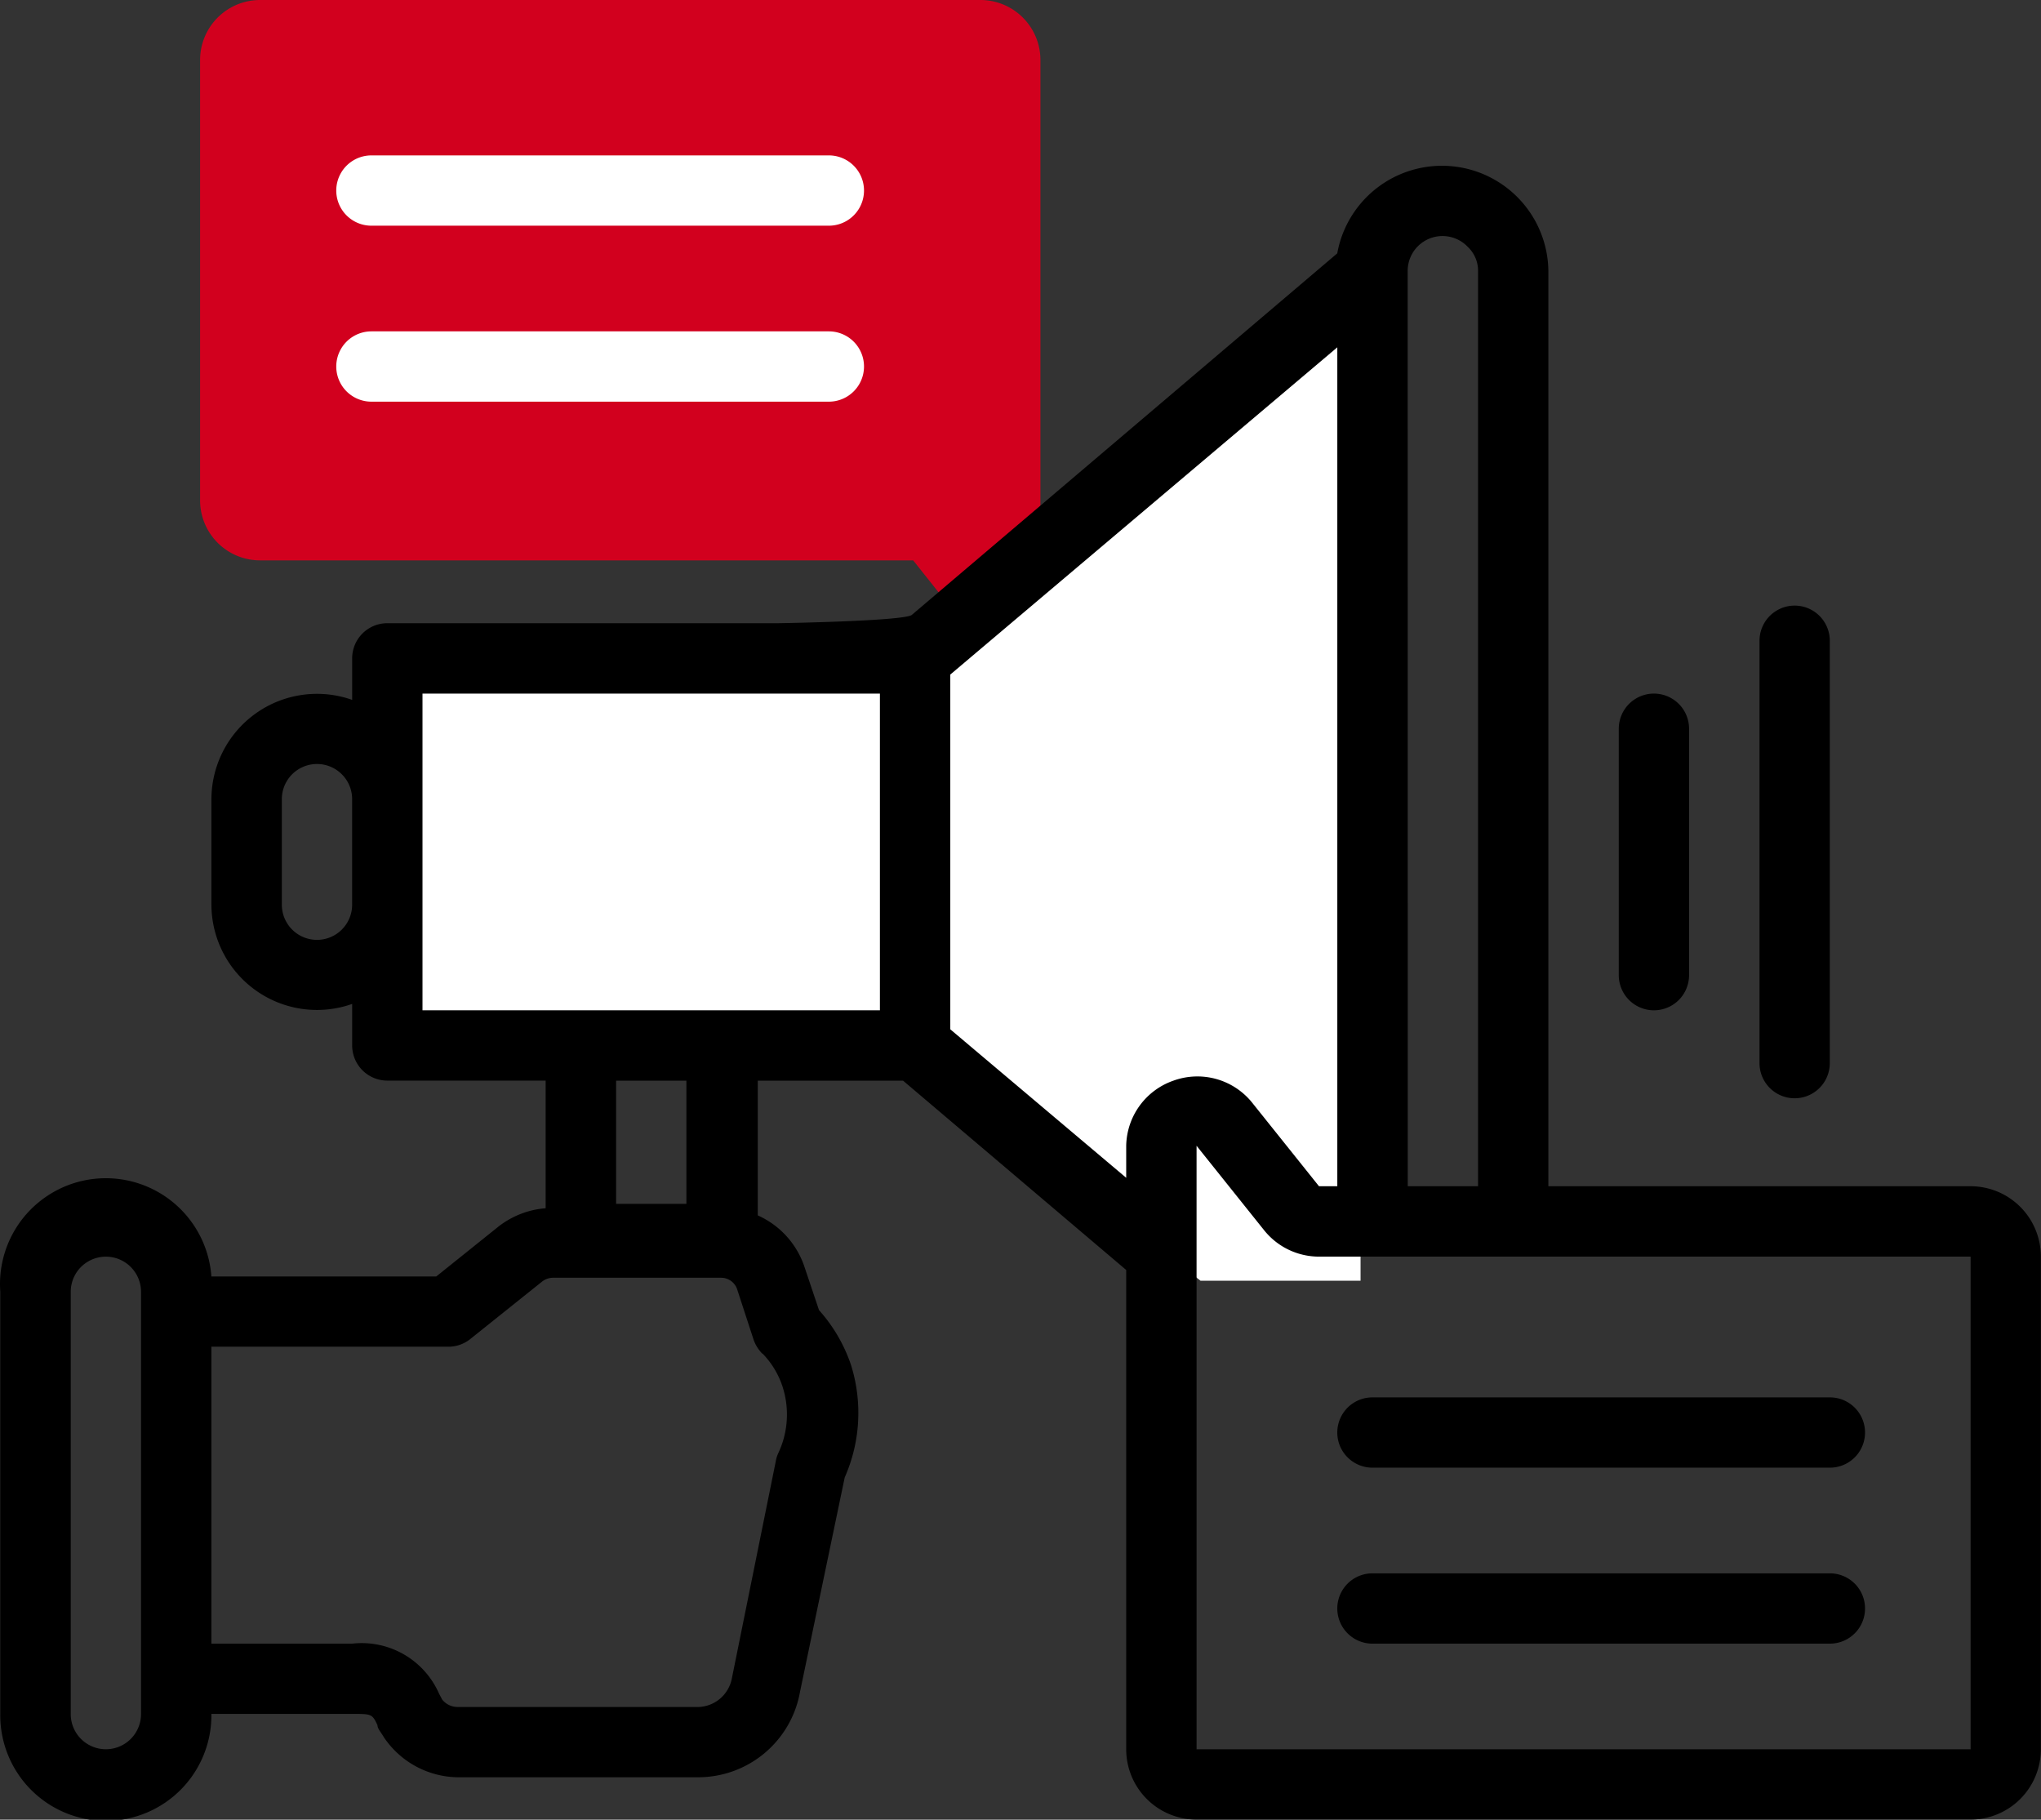
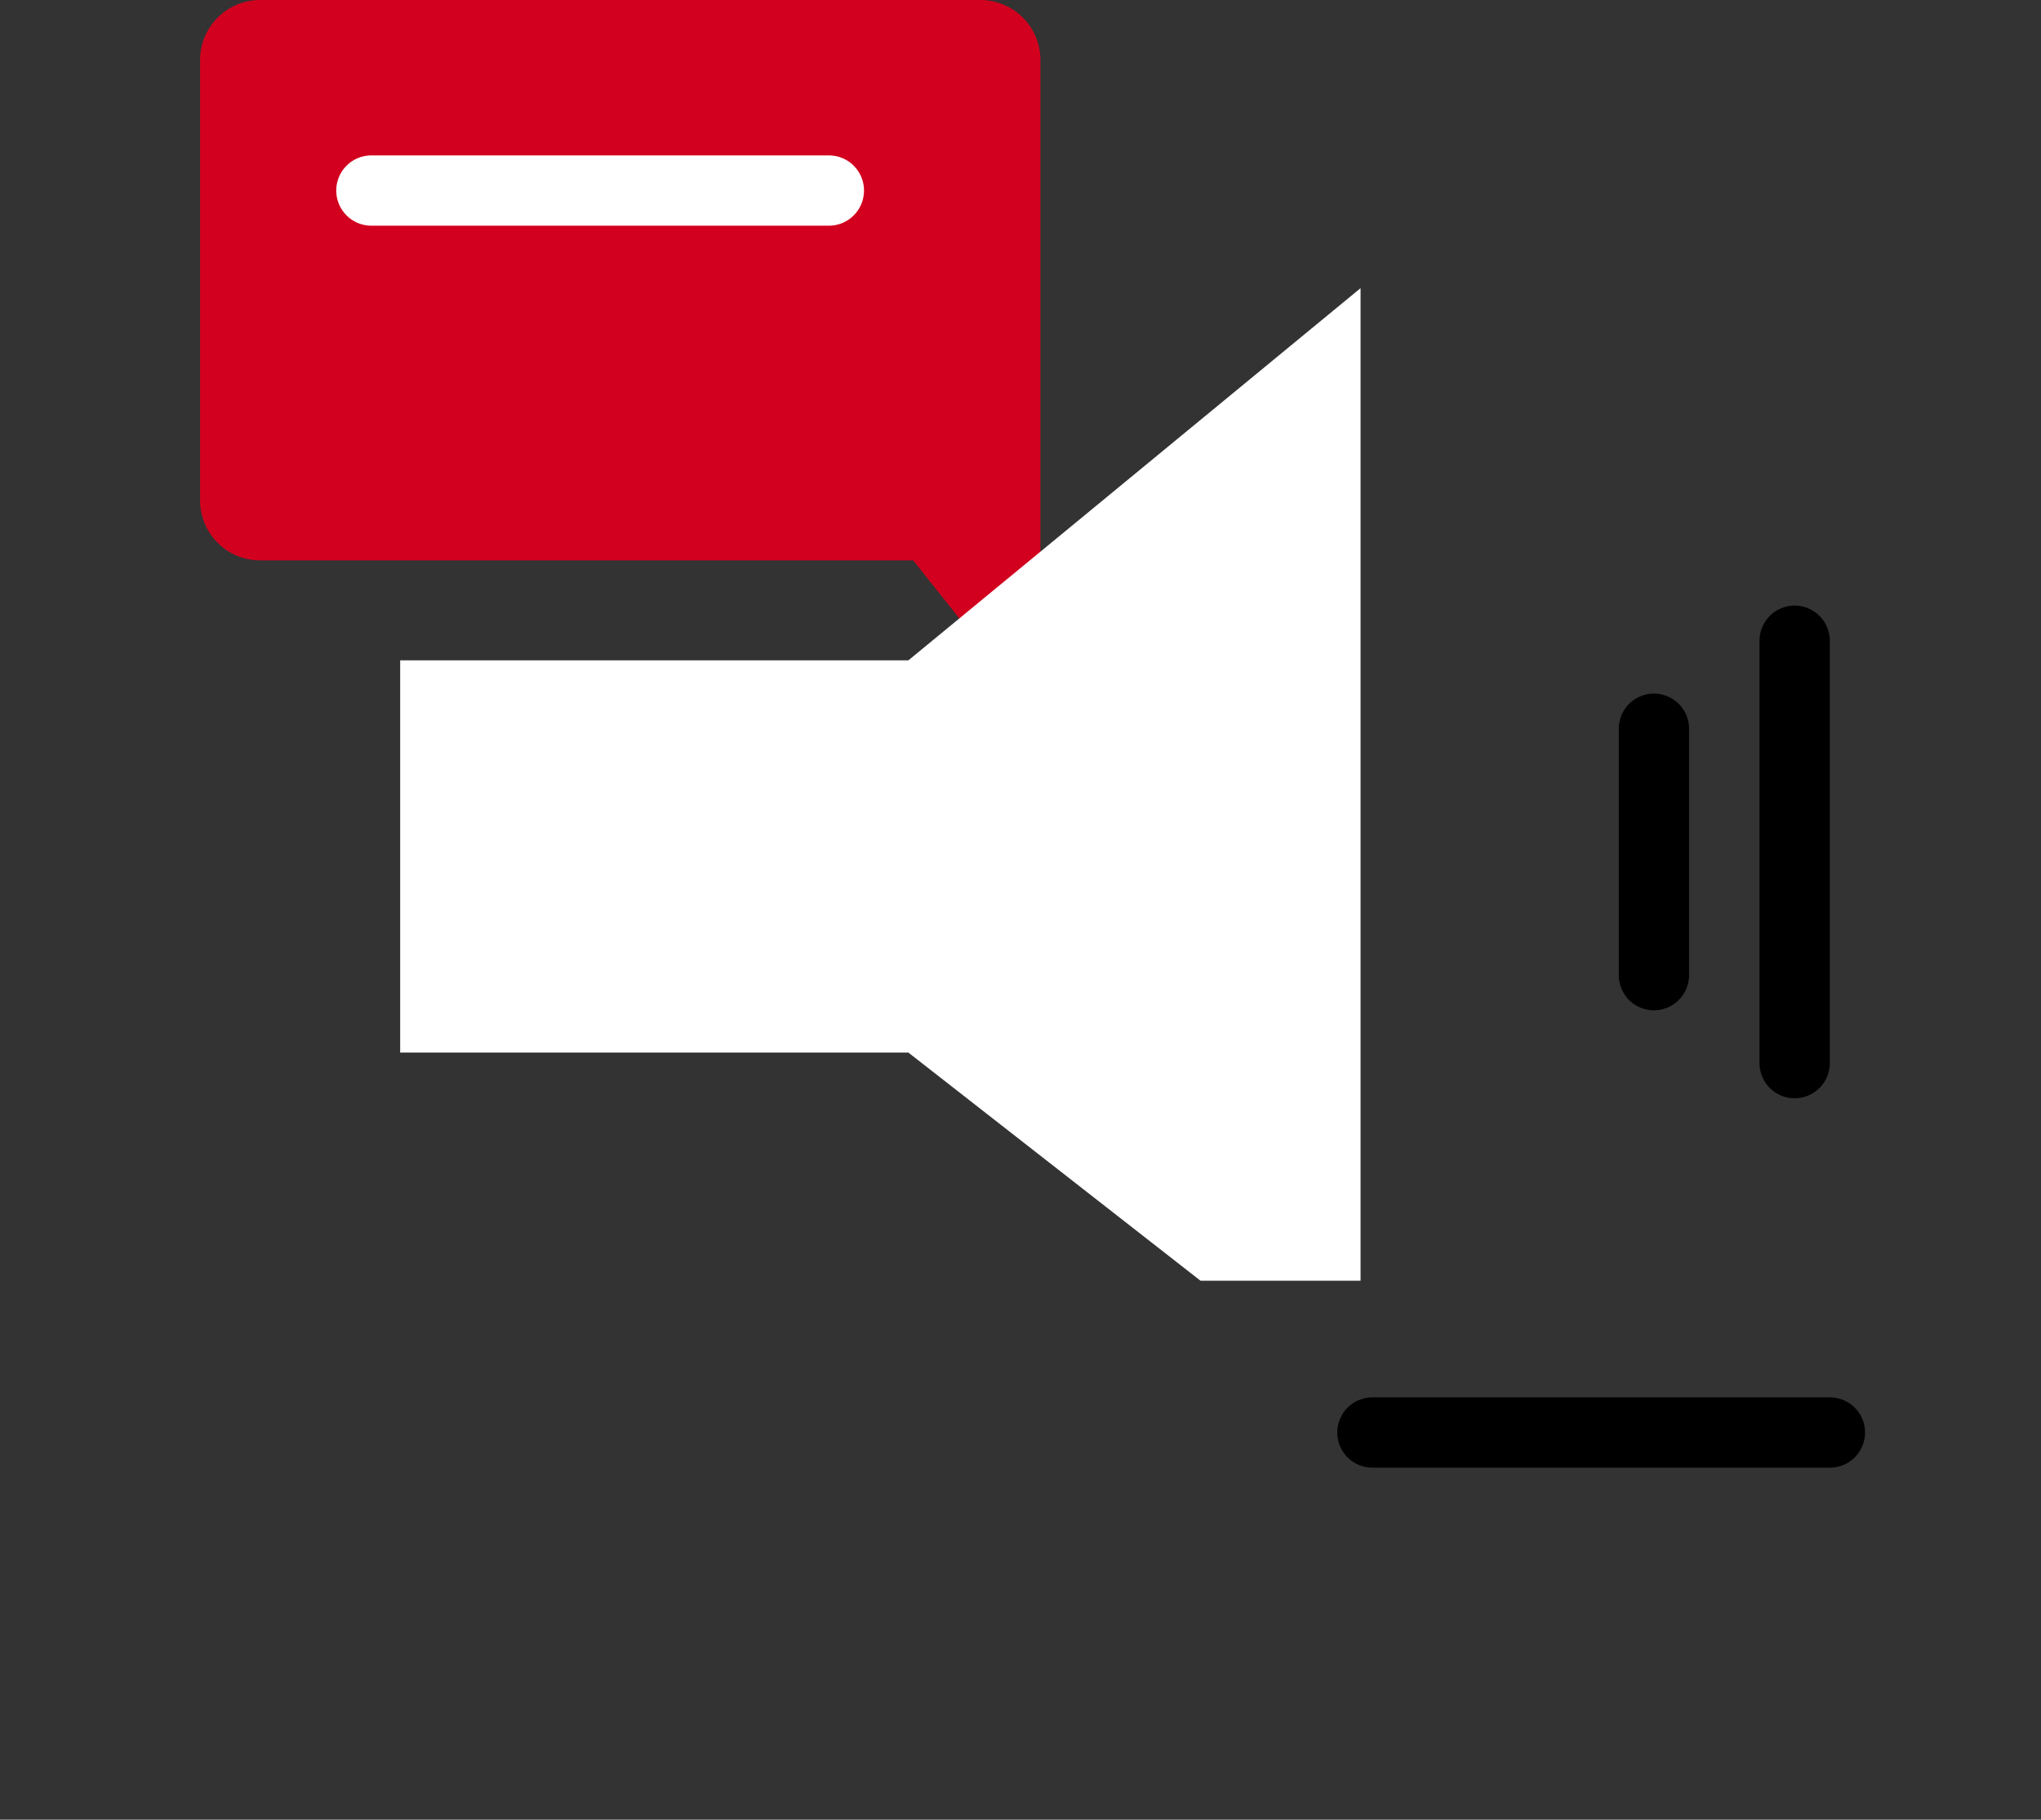
<svg xmlns="http://www.w3.org/2000/svg" width="110.341" height="98.362" viewBox="0 0 110.341 98.362">
  <rect x="0" y="0" width="110.341" height="98.362" fill="#333333" stroke="none" />
  <g id="advertice-icon" transform="translate(-705.667 -4091)">
    <path id="Path_5703" data-name="Path 5703" d="M67.631,47H42.9a1.9,1.9,0,0,0,0,3.8H67.631a1.9,1.9,0,0,0,0-3.8Z" transform="translate(736.964 4119.535)" />
-     <path id="Path_5704" data-name="Path 5704" d="M67.631,52H42.9a1.9,1.9,0,0,0,0,3.8H67.631a1.9,1.9,0,0,0,0-3.8Z" transform="translate(736.964 4124.047)" />
    <path id="Path_5705" data-name="Path 5705" d="M50.9,44.12a1.9,1.9,0,0,0,1.9-1.9V28.9a1.9,1.9,0,1,0-3.8,0V42.218A1.9,1.9,0,0,0,50.9,44.12Z" transform="translate(744.182 4101.492)" />
    <path id="Path_5706" data-name="Path 5706" d="M54.9,51.131a1.9,1.9,0,0,0,1.9-1.9V26.4a1.9,1.9,0,1,0-3.8,0V49.229A1.9,1.9,0,0,0,54.9,51.131Z" transform="translate(747.79 4099.236)" />
    <g id="Group_3122" data-name="Group 3122" transform="translate(705.667 4091)">
      <g id="Group_3120" data-name="Group 3120" transform="translate(10.817 0)">
        <path id="Path_5707" data-name="Path 5707" d="M3.245,0H42.186a3.245,3.245,0,0,1,3.245,3.245v35.7l-6.879-8.654H3.245A3.245,3.245,0,0,1,0,27.043V3.245A3.245,3.245,0,0,1,3.245,0Z" fill="#d2001e" />
        <path id="Path_5701" data-name="Path 5701" d="M34.631,10H9.9a1.9,1.9,0,0,0,0,3.8H34.631a1.9,1.9,0,0,0,0-3.8Z" transform="translate(-0.638 -1.6)" fill="#fff" />
-         <path id="Path_5702" data-name="Path 5702" d="M34.631,15H9.9a1.9,1.9,0,0,0,0,3.8H34.631a1.9,1.9,0,0,0,0-3.8Z" transform="translate(-0.638 2.912)" fill="#fff" />
      </g>
      <g id="Group_3121" data-name="Group 3121" transform="translate(0 8.958)">
        <path id="Path_5708" data-name="Path 5708" d="M-12.525,18.52,11.921-1.6V52.053H3.268L-12.525,39.721H-40V18.52Z" transform="translate(61.634 8.218)" fill="#fff" />
-         <path id="Path_5700" data-name="Path 5700" d="M109.529,72.473H86.7V23.016a5.752,5.752,0,0,0-11.413-.97L53.216,40.8l-.942.8c-.588.333-7.19.438-7.19.438H23.931a1.9,1.9,0,0,0-1.9,1.9v2.245a5.707,5.707,0,0,0-7.609,5.364v5.707a5.707,5.707,0,0,0,7.609,5.364v2.245a1.9,1.9,0,0,0,1.9,1.9h8.56v6.9a4.736,4.736,0,0,0-2.549.989l-3.367,2.7H14.42a5.721,5.721,0,1,0-11.413.818v22.826a5.707,5.707,0,1,0,11.413,0h7.609c1.046,0,1.084,0,1.37.609,0,.19.19.38.342.647a4.889,4.889,0,0,0,3.995,2.169H40.708a5.592,5.592,0,0,0,5.535-4.622l2.416-11.584A8.636,8.636,0,0,0,49,82.137a8.522,8.522,0,0,0-1.731-2.967l-.78-2.321a4.66,4.66,0,0,0-2.53-2.8V66.767h7.856L63.877,77v25.908a3.8,3.8,0,0,0,3.8,3.8h41.848a3.8,3.8,0,0,0,3.8-3.8V76.278A3.8,3.8,0,0,0,109.529,72.473Zm-87.5-15.218a1.9,1.9,0,1,1-3.8,0V51.549a1.9,1.9,0,1,1,3.8,0ZM10.616,79.245v21.761a1.9,1.9,0,1,1-3.8,0V78.18a1.9,1.9,0,1,1,3.8,0Zm33.592,2.264a4.6,4.6,0,0,1,1.122,1.9,4.889,4.889,0,0,1-.266,3.5,1.674,1.674,0,0,0-.133.437L42.553,99.1a1.9,1.9,0,0,1-1.788,1.522H27.735a1.065,1.065,0,0,1-.837-.4l-.171-.323a4.565,4.565,0,0,0-4.7-2.7H14.42V81.148H27.241a1.9,1.9,0,0,0,1.179-.418l3.9-3.12a.97.97,0,0,1,.552-.19h9.111a.913.913,0,0,1,.856.609l.894,2.739a2.054,2.054,0,0,0,.476.761ZM36.3,73.425V66.767h3.8v6.658ZM50.562,62.962H25.833V45.843H50.562ZM79.094,23.016A1.884,1.884,0,0,1,82.347,21.7a1.769,1.769,0,0,1,.552,1.313V72.473h-3.8ZM66.426,66.767a3.8,3.8,0,0,0-2.549,3.519v1.731L54.366,63.99V44.815L75.29,27.125V72.473H74.3l-3.652-4.565A3.8,3.8,0,0,0,66.426,66.767Zm1.255,36.142V70.286l3.652,4.565A3.8,3.8,0,0,0,74.3,76.278h35.228v26.631Z" transform="translate(-2.992 -17.309)" />
      </g>
    </g>
  </g>
</svg>